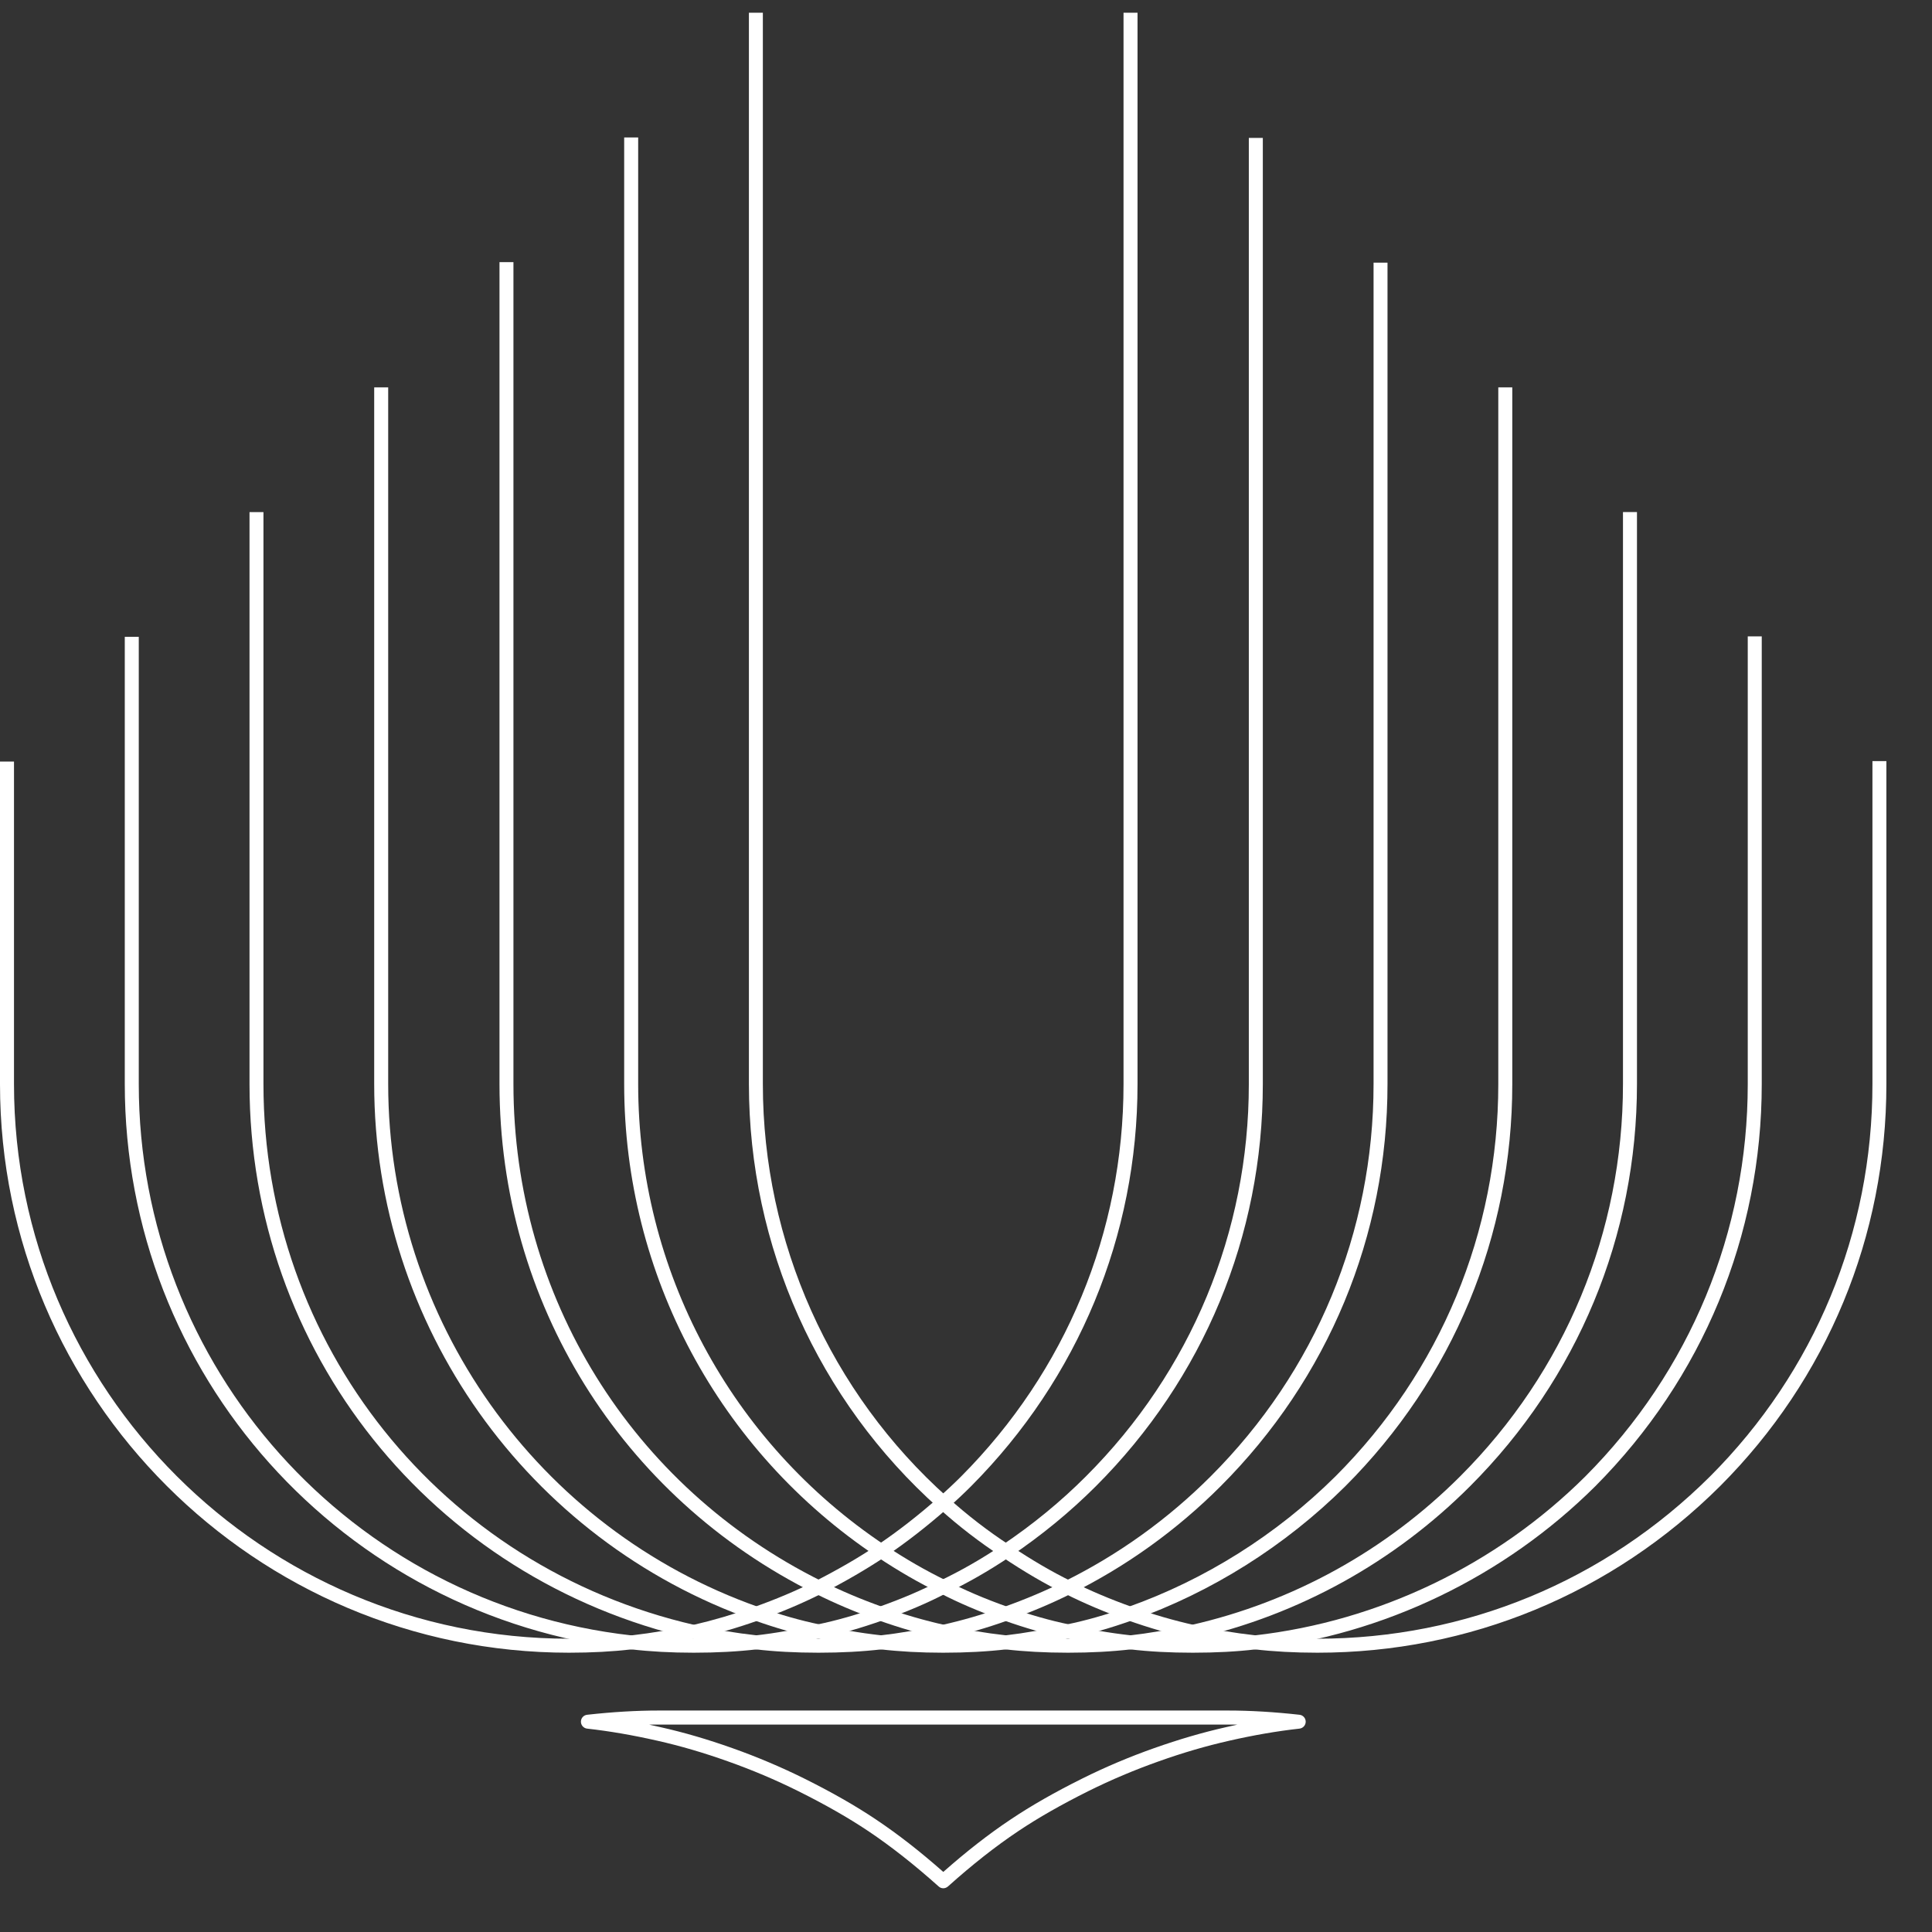
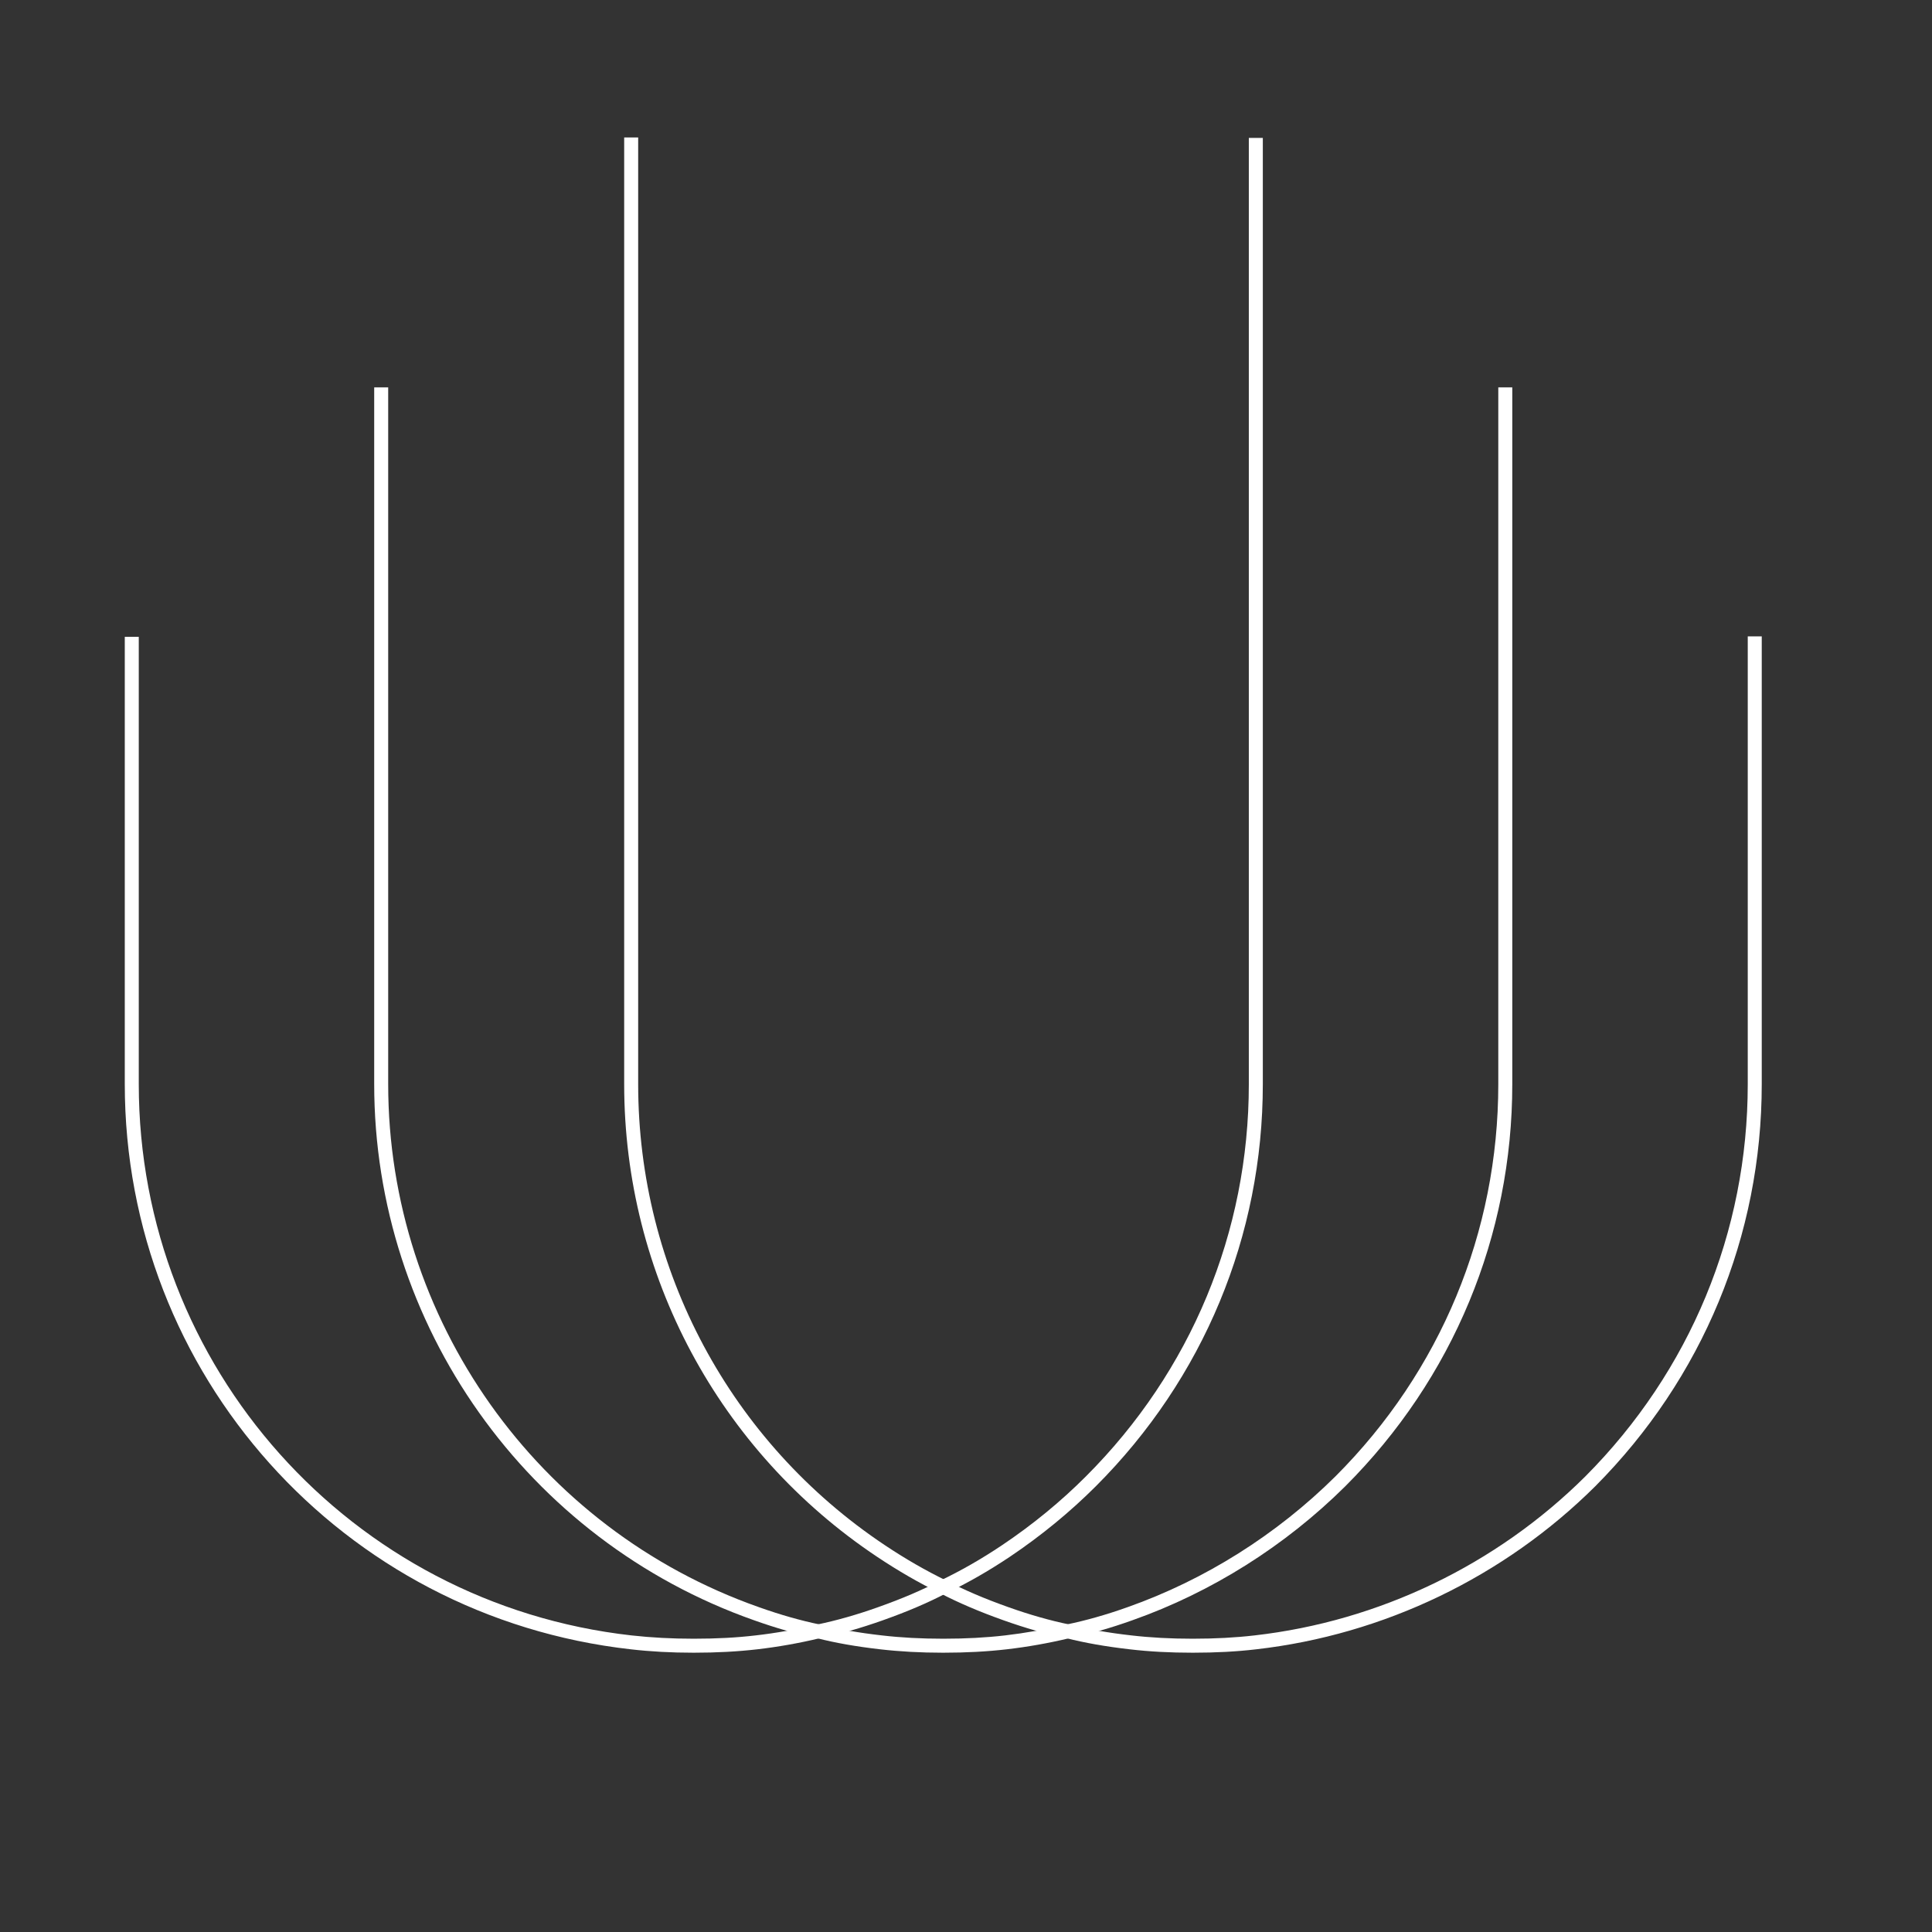
<svg xmlns="http://www.w3.org/2000/svg" width="41" height="41" viewBox="0 0 41 41" fill="none">
  <rect x="0" y="0" width="41" height="41" fill="#333333" stroke="none" />
-   <path d="M27.958 35.073C27.473 35.073 27.023 35.048 26.622 35.001C26.143 34.947 25.703 34.873 25.277 34.775C24.835 34.676 24.382 34.545 23.932 34.385C23.456 34.215 23.019 34.031 22.597 33.819C22.183 33.617 21.746 33.362 21.263 33.039C20.796 32.735 20.342 32.386 19.917 32.002C17.36 29.72 15.893 26.442 15.893 23.007V0.27H16.189V23.008C16.189 26.358 17.62 29.556 20.115 31.781C20.529 32.155 20.971 32.495 21.426 32.792C21.899 33.108 22.325 33.357 22.729 33.554C23.141 33.76 23.566 33.94 24.031 34.105C24.47 34.262 24.912 34.39 25.343 34.486C25.759 34.582 26.188 34.654 26.655 34.706C27.047 34.752 27.484 34.776 27.957 34.776C31.098 34.776 34.058 33.553 36.291 31.331C38.512 29.108 39.736 26.153 39.736 23.008V16.152H40.032V23.008C40.032 26.232 38.778 29.262 36.5 31.541C34.212 33.818 31.178 35.073 27.958 35.073Z" fill="white" />
  <path d="M25.311 35.073C24.83 35.073 24.393 35.05 23.976 35.001C23.467 34.943 23.025 34.865 22.628 34.764C22.213 34.68 21.764 34.552 21.296 34.385C20.779 34.201 20.338 34.012 19.948 33.809C19.499 33.589 19.062 33.337 18.617 33.04C15.254 30.798 13.246 27.048 13.246 23.008V2.917H13.543V23.008C13.543 26.948 15.501 30.606 18.781 32.793C19.216 33.083 19.641 33.328 20.083 33.543C20.464 33.743 20.892 33.926 21.396 34.105C21.85 34.267 22.287 34.391 22.695 34.475C23.086 34.575 23.514 34.65 24.01 34.706C24.416 34.753 24.841 34.776 25.311 34.776C25.789 34.776 26.217 34.753 26.623 34.706C29.264 34.406 31.758 33.207 33.645 31.33C35.867 29.098 37.09 26.142 37.09 23.008V13.505H37.387V23.008C37.387 26.221 36.132 29.251 33.855 31.54C31.92 33.464 29.364 34.693 26.657 35.001C26.241 35.05 25.801 35.073 25.311 35.073Z" fill="white" />
-   <path d="M22.665 35.073C22.179 35.073 21.73 35.048 21.329 35.001C20.85 34.947 20.41 34.873 19.984 34.775C19.543 34.676 19.09 34.545 18.639 34.384C18.163 34.215 17.726 34.03 17.304 33.819C13.169 31.767 10.6 27.625 10.6 23.008V5.563H10.896V23.007C10.896 27.511 13.402 31.552 17.436 33.554C17.847 33.759 18.273 33.94 18.738 34.105C19.178 34.261 19.619 34.389 20.049 34.485C20.465 34.581 20.895 34.654 21.362 34.706C21.753 34.752 22.191 34.776 22.664 34.776C23.142 34.776 23.57 34.753 23.976 34.706C24.366 34.662 24.792 34.589 25.28 34.485C27.44 33.994 29.414 32.903 30.987 31.33C33.215 29.102 34.442 26.146 34.442 23.007V10.867H34.739V23.007C34.739 26.226 33.481 29.256 31.197 31.54C29.585 33.153 27.561 34.271 25.344 34.775C24.845 34.881 24.409 34.955 24.009 35.001C23.593 35.049 23.153 35.073 22.665 35.073Z" fill="white" />
  <path d="M20.017 35.073C19.535 35.073 19.098 35.049 18.681 35.001C18.171 34.943 17.73 34.865 17.333 34.764C16.919 34.679 16.468 34.551 16.001 34.384C11.181 32.686 7.941 28.114 7.941 23.008V8.221H8.238V23.007C8.238 27.988 11.398 32.448 16.101 34.105C16.555 34.267 16.992 34.391 17.399 34.475C17.791 34.574 18.219 34.65 18.715 34.706C19.121 34.753 19.546 34.776 20.017 34.776C20.495 34.776 20.923 34.753 21.329 34.706C21.752 34.657 22.189 34.58 22.63 34.475C23.042 34.391 23.479 34.267 23.933 34.105C25.57 33.526 27.094 32.567 28.341 31.33C30.569 29.102 31.796 26.146 31.796 23.007V8.221H32.093V23.007C32.093 26.225 30.835 29.255 28.55 31.54C27.272 32.808 25.71 33.791 24.032 34.384C23.566 34.551 23.115 34.679 22.694 34.765C22.247 34.872 21.797 34.951 21.363 35.001C20.946 35.049 20.506 35.073 20.017 35.073Z" fill="white" />
-   <path d="M17.37 35.073C16.885 35.073 16.436 35.049 16.034 35.001C15.556 34.947 15.115 34.874 14.689 34.775C9.154 33.507 5.295 28.668 5.295 23.008V10.868H5.591V23.008C5.591 28.529 9.356 33.249 14.746 34.486C15.171 34.582 15.6 34.654 16.068 34.706C16.459 34.752 16.896 34.776 17.37 34.776C17.847 34.776 18.276 34.753 18.681 34.706C19.072 34.662 19.498 34.589 19.986 34.485C20.415 34.39 20.856 34.262 21.296 34.105C21.762 33.94 22.188 33.759 22.598 33.555C23.745 32.986 24.786 32.237 25.693 31.33C27.922 29.102 29.149 26.146 29.149 23.008V5.574H29.445V23.008C29.445 26.226 28.187 29.256 25.903 31.541C24.973 32.471 23.906 33.238 22.73 33.821C22.31 34.031 21.873 34.215 21.395 34.385C20.945 34.546 20.491 34.677 20.049 34.776C19.551 34.883 19.115 34.956 18.715 35.001C18.299 35.049 17.859 35.073 17.37 35.073Z" fill="white" />
  <path d="M14.723 35.073C14.242 35.073 13.805 35.049 13.388 35.001C7.257 34.313 2.648 29.158 2.648 23.007V13.515H2.945V23.008C2.945 29.007 7.44 34.036 13.401 34.706C13.827 34.753 14.253 34.776 14.723 34.776C15.201 34.776 15.629 34.754 16.035 34.706C16.458 34.658 16.896 34.581 17.336 34.476C17.749 34.391 18.186 34.267 18.639 34.105C19.144 33.926 19.572 33.743 19.949 33.545C20.393 33.333 20.822 33.088 21.264 32.792C21.913 32.357 22.512 31.865 23.046 31.33C25.275 29.102 26.502 26.146 26.502 23.007V2.927H26.799V23.007C26.799 26.225 25.541 29.255 23.256 31.54C22.708 32.088 22.093 32.592 21.428 33.039C20.974 33.342 20.533 33.594 20.081 33.81C19.697 34.012 19.256 34.2 18.738 34.384C18.272 34.55 17.822 34.678 17.4 34.765C16.952 34.872 16.503 34.951 16.069 35.001C15.652 35.049 15.212 35.073 14.723 35.073Z" fill="white" />
-   <path d="M12.075 35.073C5.417 35.073 0 29.66 0 23.008V16.162H0.297V23.007C0.297 29.497 5.58 34.776 12.075 34.776C12.548 34.776 12.97 34.753 13.366 34.706L13.404 34.705C13.857 34.652 14.279 34.58 14.678 34.486L14.722 34.481C15.121 34.389 15.562 34.261 16.001 34.105C16.466 33.94 16.892 33.76 17.303 33.554C17.793 33.304 18.223 33.055 18.616 32.792C19.049 32.501 19.475 32.17 19.918 31.78C20.088 31.631 20.248 31.481 20.398 31.331C22.62 29.099 23.843 26.143 23.843 23.008V0.27H24.14V23.008C24.14 26.221 22.885 29.252 20.608 31.54C20.453 31.695 20.289 31.849 20.114 32.003C19.661 32.401 19.224 32.74 18.78 33.039C18.378 33.307 17.938 33.562 17.436 33.819C17.013 34.031 16.577 34.215 16.1 34.385C15.65 34.545 15.197 34.676 14.754 34.775L14.712 34.779C14.336 34.872 13.902 34.946 13.42 35.001C12.994 35.049 12.56 35.073 12.075 35.073Z" fill="white" />
-   <path d="M20.018 40.072C19.982 40.072 19.947 40.059 19.919 40.033C19.399 39.568 18.911 39.184 18.427 38.859C18 38.574 17.512 38.295 16.935 38.008C16.456 37.77 15.954 37.558 15.443 37.377C14.928 37.194 14.44 37.051 13.952 36.941C13.423 36.821 12.935 36.737 12.46 36.684C12.385 36.676 12.328 36.612 12.328 36.537C12.328 36.461 12.385 36.398 12.46 36.39C13.001 36.33 13.5 36.3 13.985 36.3H26.052C26.537 36.3 27.036 36.33 27.577 36.39C27.652 36.398 27.709 36.461 27.709 36.537C27.709 36.612 27.652 36.676 27.577 36.684C27.101 36.737 26.613 36.821 26.085 36.941C25.596 37.052 25.108 37.194 24.594 37.377C24.083 37.558 23.58 37.77 23.101 38.008C22.524 38.296 22.036 38.574 21.61 38.859C21.126 39.183 20.638 39.567 20.118 40.033C20.088 40.059 20.053 40.072 20.018 40.072ZM13.775 36.599C13.855 36.616 13.935 36.634 14.017 36.653C14.517 36.765 15.015 36.911 15.542 37.098C16.064 37.283 16.577 37.5 17.067 37.743C17.656 38.036 18.155 38.321 18.592 38.614C19.057 38.925 19.524 39.289 20.018 39.725C20.512 39.289 20.979 38.924 21.444 38.614C21.881 38.321 22.379 38.036 22.968 37.743C23.458 37.499 23.971 37.282 24.493 37.098C25.019 36.912 25.518 36.766 26.018 36.653C26.1 36.634 26.181 36.616 26.261 36.599C26.191 36.598 26.121 36.598 26.051 36.598H13.984C13.915 36.598 13.845 36.598 13.775 36.599Z" fill="white" />
</svg>